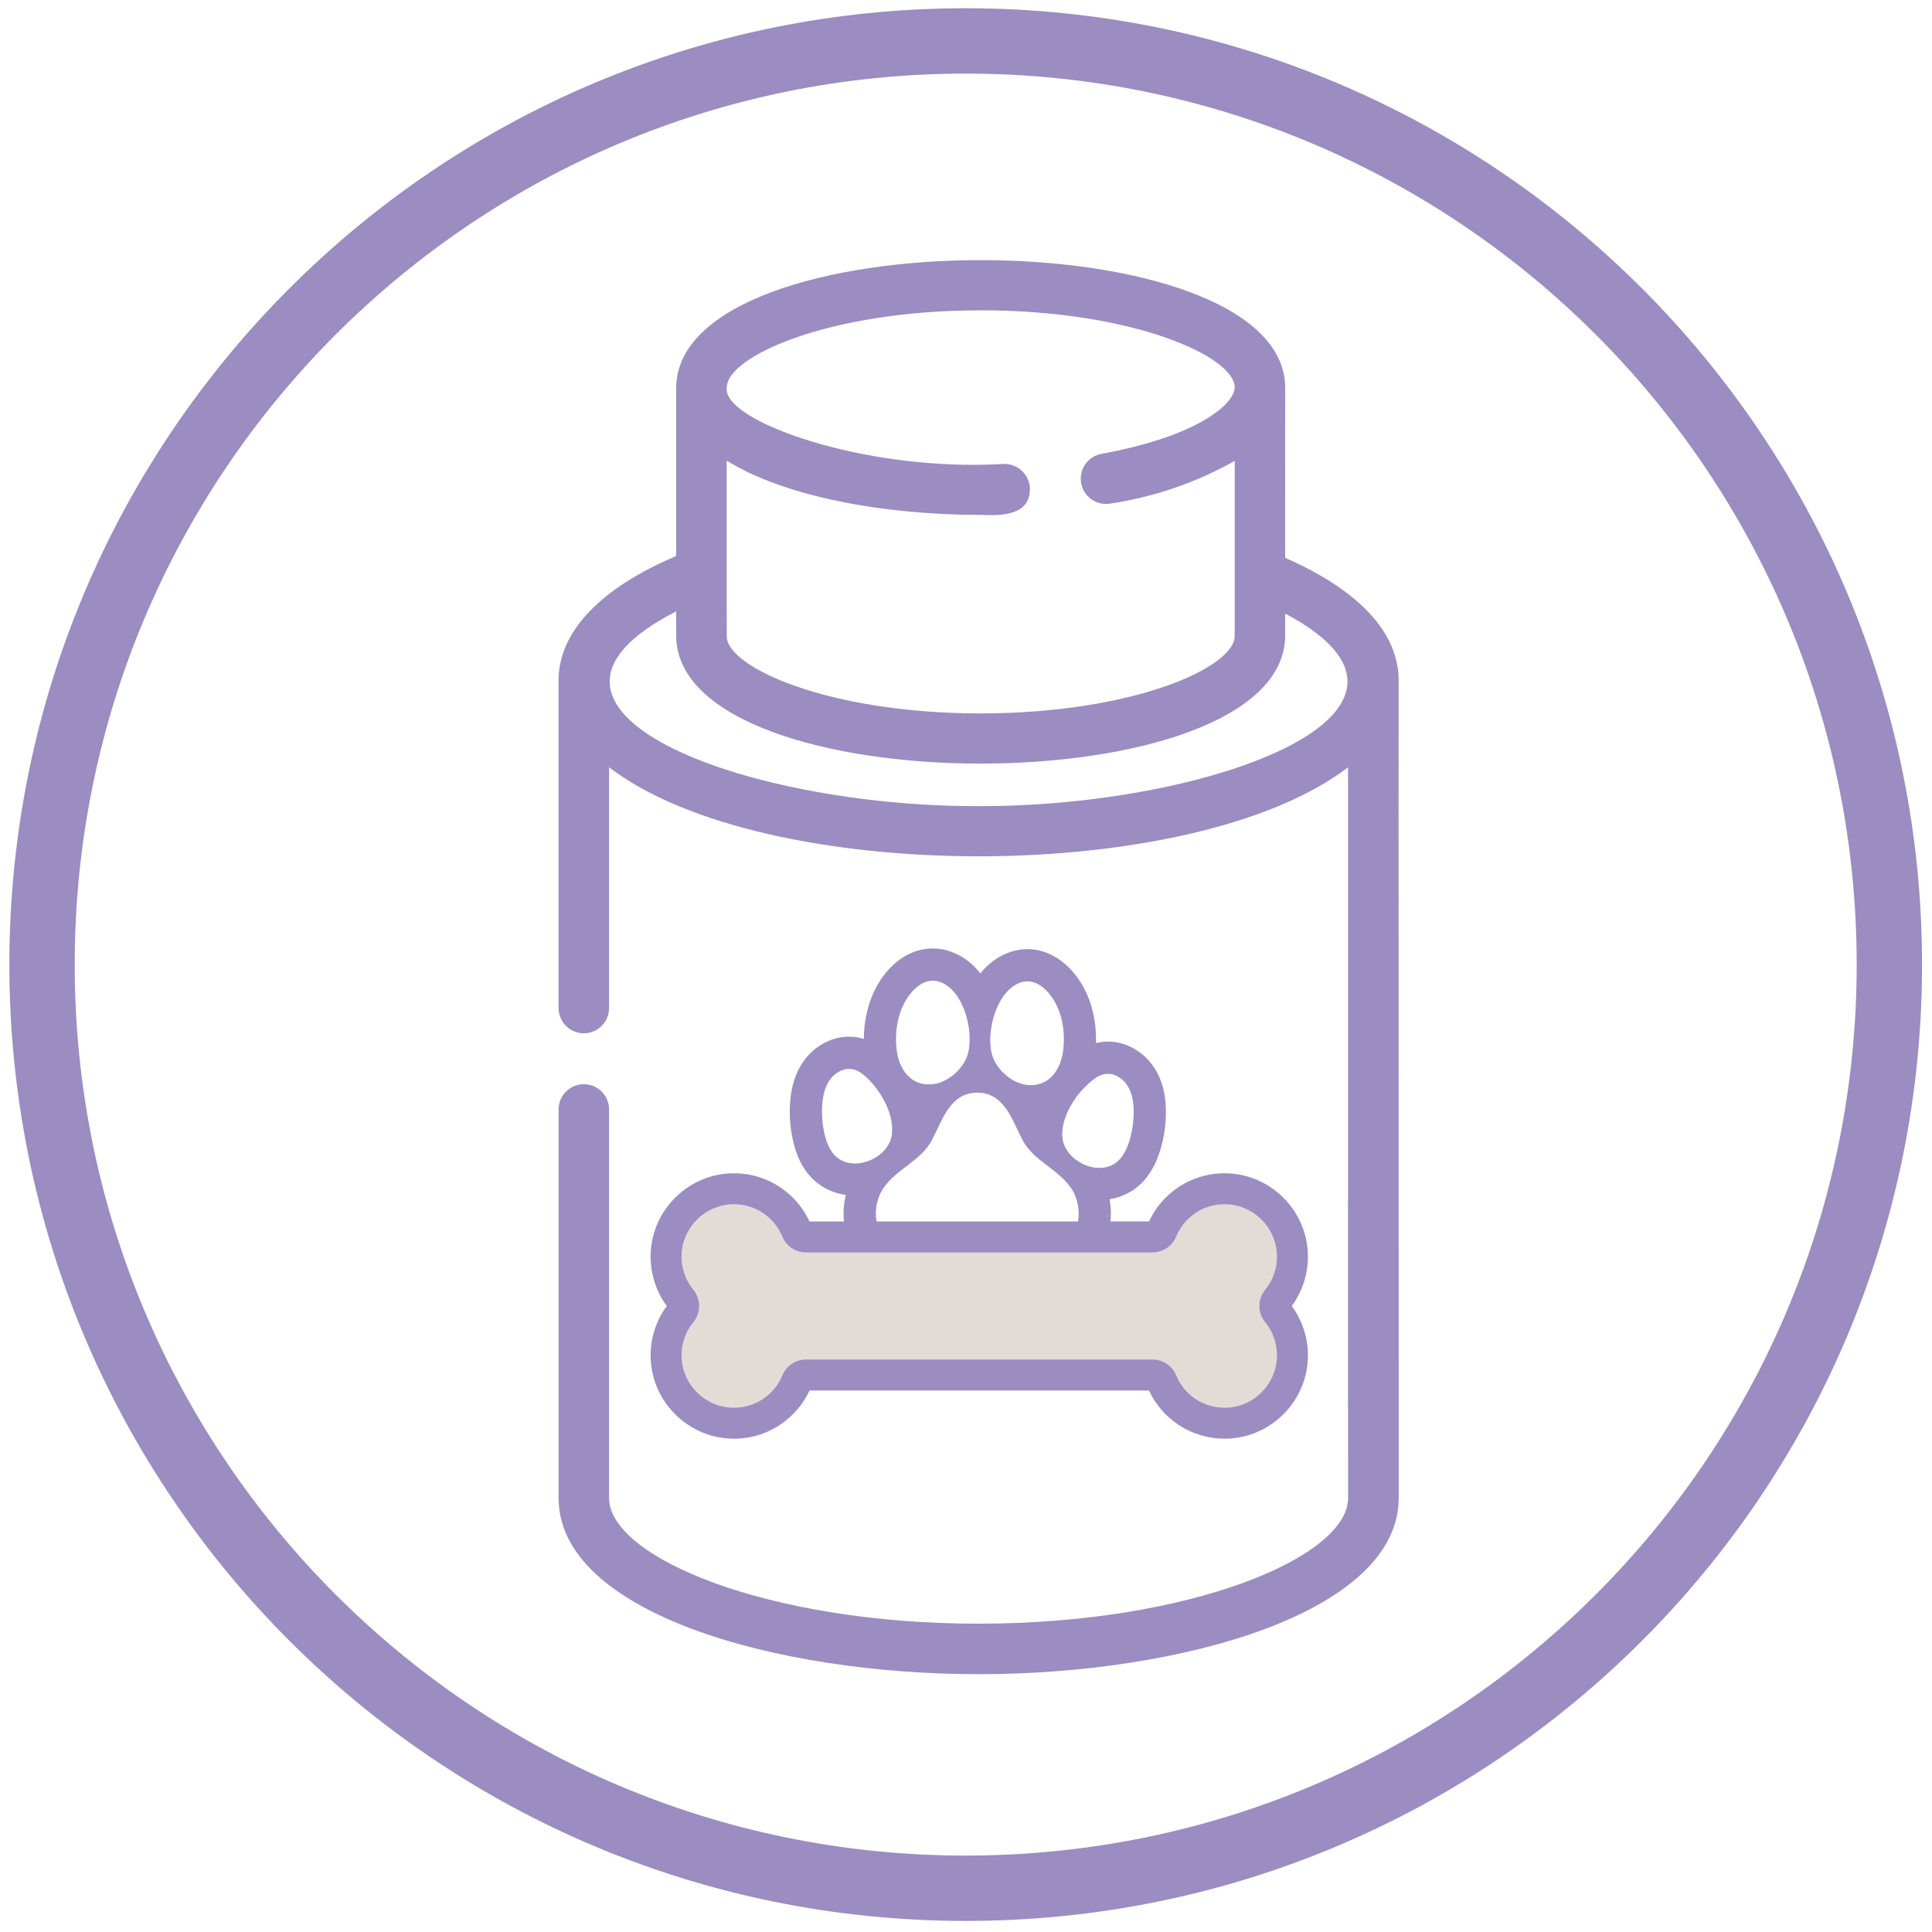
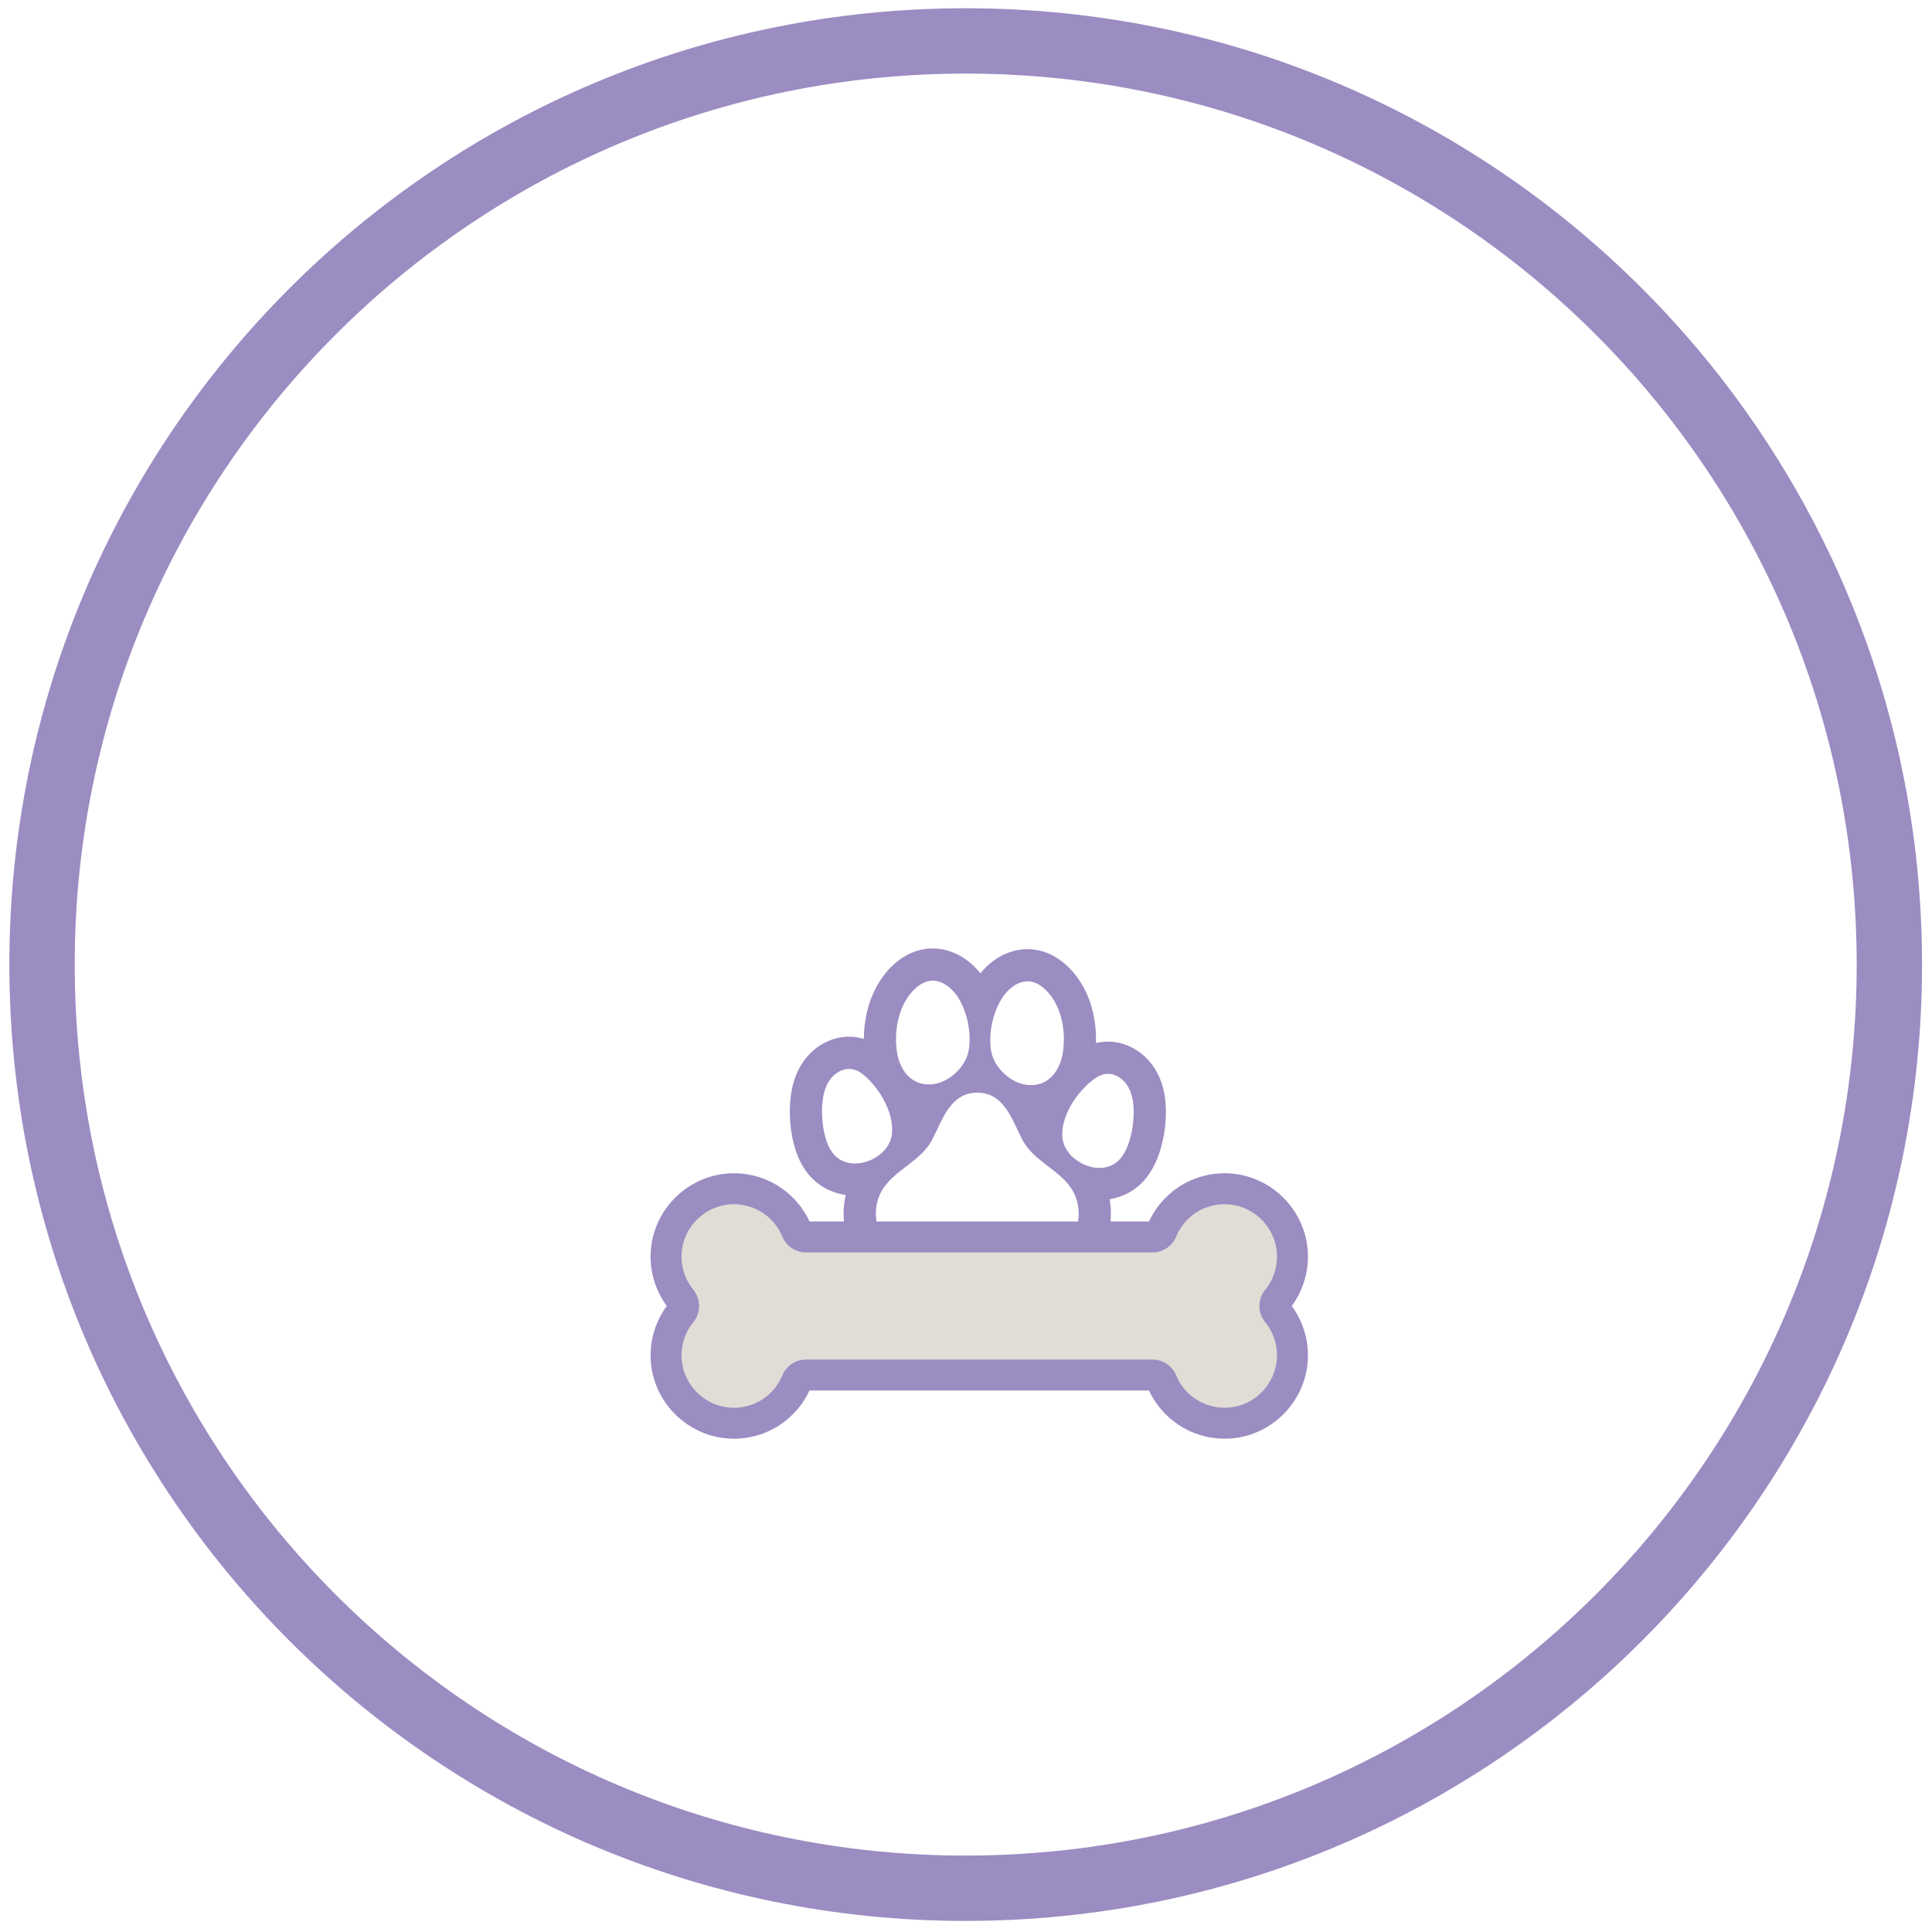
<svg xmlns="http://www.w3.org/2000/svg" id="Doplňky_stravy" viewBox="0 0 1431.5 1431.5">
  <defs>
    <style>
      .cls-1 {
        fill: none;
      }

      .cls-2 {
        fill: #e2dcd6;
      }

      .cls-3 {
        clip-path: url(#clippath-1);
      }

      .cls-4 {
        fill: #9b8cc2;
      }

      .cls-5 {
        clip-path: url(#clippath);
      }
    </style>
    <clipPath id="clippath">
-       <rect class="cls-1" x="413.58" y="192.37" width="623.91" height="1048.09" />
-     </clipPath>
+       </clipPath>
    <clipPath id="clippath-1">
      <rect class="cls-1" x="482.02" y="702.73" width="487.04" height="363.45" />
    </clipPath>
  </defs>
  <g id="Vrstva_5">
    <polygon class="cls-2" points="613.02 914.43 847.23 916.13 867.59 906.79 896.44 883.88 937.18 888.97 959.24 918.67 955 947.52 943.12 967.89 960.09 1000.99 951.6 1029.84 925.3 1050.2 887.96 1055.29 864.2 1029.84 855.71 1017.96 596.89 1016.26 573.13 1048.51 523.07 1052.75 491.67 1026.44 495.91 984.86 508.64 965.35 488.28 931.4 507.79 894.91 545.13 877.09 573.13 891.52 590.95 913.58 613.02 914.43" />
  </g>
  <g class="cls-5">
-     <path class="cls-4" d="M1036.29,504.74c.5-35.81-29.7-67.65-84.05-91.41-.06-.16.02-126.17.02-126.33-1.19-125.48-449.49-125.87-451.27.04v124.93c-56.11,23.8-87.14,56.17-87.14,92.16-.08,0,.1,242.98.02,243.04.02,1.22.15,2.42.41,3.61s.62,2.35,1.09,3.47,1.06,2.18,1.75,3.19c.68,1.01,1.46,1.94,2.32,2.79.87.85,1.81,1.62,2.83,2.29,1.02.67,2.09,1.24,3.21,1.7,1.13.46,2.29.81,3.48,1.05,1.19.23,2.4.35,3.62.35s2.42-.12,3.62-.35c1.19-.23,2.35-.59,3.48-1.05,1.12-.46,2.2-1.03,3.21-1.7,1.02-.67,1.96-1.44,2.82-2.29.87-.85,1.65-1.79,2.33-2.79s1.26-2.07,1.74-3.19.84-2.28,1.09-3.47c.25-1.19.39-2.39.41-3.61v-178.68c114.75,88,432.8,87.92,547.56.03.09.19-.12,541.37.04,541.54-.34,43.94-117.34,92.99-273.88,92.99s-273.66-49.17-273.73-93.14v-287.87c0-1.23-.11-2.45-.35-3.65-.24-1.21-.6-2.37-1.06-3.51-.47-1.13-1.05-2.21-1.73-3.23-.68-1.02-1.46-1.97-2.32-2.84s-1.82-1.64-2.84-2.32-2.1-1.26-3.23-1.73c-1.14-.47-2.31-.83-3.51-1.06s-2.42-.36-3.65-.36-2.45.12-3.65.36-2.37.6-3.51,1.06c-1.13.47-2.21,1.05-3.23,1.73s-1.97,1.46-2.84,2.32-1.64,1.82-2.32,2.84-1.26,2.1-1.73,3.23c-.47,1.14-.83,2.31-1.06,3.51s-.36,2.42-.36,3.65v287.74c-.14,84.93,160.29,130.69,311.14,130.7,150.92,0,311.34-45.78,311.34-130.61.09.03-.22-604.99-.07-605.11ZM726.58,229.92c113.13,0,188.19,34.33,188.25,57.05-.09,12.27-26.91,36.19-98.97,49.37-1.19.23-2.35.58-3.48,1.05-1.12.46-2.19,1.03-3.21,1.7s-1.96,1.44-2.82,2.29c-.87.85-1.65,1.78-2.33,2.79s-1.26,2.07-1.74,3.19c-.48,1.12-.84,2.28-1.09,3.47s-.39,2.4-.4,3.61c-.02,1.22.08,2.42.3,3.62.21,1.2.55,2.36,1,3.5.44,1.13,1,2.21,1.66,3.24.65,1.02,1.41,1.97,2.25,2.85.84.88,1.76,1.67,2.76,2.37s2.05,1.29,3.16,1.79,2.26.87,3.45,1.14,2.39.42,3.61.45,2.42-.05,3.62-.25c16.21-2.42,32.06-6.29,47.57-11.61,15.5-5.32,30.39-12,44.67-20.04-.01,29.44,0,101.11,0,129.71.02,23.28-74.82,57.25-188.21,57.4-113.1,0-188.12-34.34-188.12-57.04-.19-28.85,0-100.57-.06-130.26,42.53,26.48,115.54,40.2,188.16,40.2,15.45.75,37.28.54,36.46-20.25-.09-1.22-.3-2.42-.63-3.6-.32-1.18-.76-2.32-1.3-3.42-.55-1.09-1.19-2.13-1.94-3.1s-1.58-1.86-2.5-2.67-1.91-1.52-2.96-2.14c-1.05-.62-2.16-1.13-3.32-1.53-1.16-.4-2.34-.69-3.55-.86-1.21-.18-2.43-.23-3.65-.17-102.33,6.14-209.04-32.04-204.68-56.75,0-22.71,75.01-57.07,188.08-57.07ZM725.02,597.3c-175.45.38-365.2-72.04-224.03-144.29v18.5c1.84,125.69,449.34,125.71,451.25,0v-16.91c135.69,72.14-54.2,143.14-227.22,142.7Z" />
-   </g>
+     </g>
  <g class="cls-3">
-     <path class="cls-4" d="M969.1,931.29c.11-33.62-27.13-61.41-60.73-61.96-12.66-.2-24.9,3.4-35.38,10.42-9.45,6.34-16.89,15.04-21.65,25.28h-28.53c.57-5.49.35-11.04-.64-16.46,4.42-.72,8.66-2.08,12.65-4.06,11.67-5.8,19.99-16.57,24.74-32.01,2.94-9.55,4.38-19.46,4.3-29.46-.11-12.43-2.79-22.64-8.19-31.23-7.77-12.38-21.05-20.06-34.65-20.06-.41,0-.83,0-1.24.02-2.59.09-5.17.45-7.72,1.07.45-14.59-2.7-29.25-9.05-41-9.68-17.91-25.27-28.6-41.72-28.6-4.31,0-8.6.72-12.77,2.13-9,3.06-16.35,8.72-22.13,15.83-5.73-7.23-13.05-13.01-22.08-16.19-4.28-1.5-8.7-2.27-13.15-2.27-16.53,0-31.7,10.27-41.61,28.17-6.17,11.13-9.46,24.95-9.5,38.86-2.4-.73-4.85-1.22-7.32-1.47-1.2-.12-2.42-.18-3.63-.18-12.89,0-25.4,6.68-33.48,17.88-5.94,8.23-9.26,18.25-10.17,30.65-.73,9.97.08,19.95,2.4,29.68,3.75,15.7,11.37,26.98,22.64,33.52,4.92,2.85,10.43,4.72,16.19,5.56-1.55,6.41-2,13.06-1.32,19.63h-25.56c-4.76-10.25-12.2-18.95-21.65-25.28-10.48-7.03-22.7-10.64-35.38-10.42-33.6.55-60.84,28.34-60.73,61.96.04,13.07,4.28,25.86,11.99,36.36-7.71,10.49-11.95,23.29-11.99,36.36-.11,33.62,27.13,61.41,60.73,61.96,12.67.21,24.9-3.4,35.38-10.42,9.45-6.33,16.89-15.04,21.65-25.28h251.54c4.76,10.25,12.2,18.95,21.65,25.28,10.19,6.84,22.05,10.43,34.35,10.43.34,0,.69,0,1.03,0,33.6-.55,60.84-28.34,60.73-61.96-.04-13.07-4.28-25.86-11.99-36.36,7.71-10.49,11.95-23.29,11.99-36.36ZM810.53,799.57c2.92-2.19,6.39-3.81,10.04-3.93,6.12-.21,11.74,3.86,14.89,8.89,3.47,5.52,4.47,12.24,4.53,18.75.07,7.52-1.03,15.04-3.24,22.23-2.19,7.1-5.92,14.35-12.57,17.66-14.96,7.44-36.78-5.19-37.13-21.88,0-.02,0-.04,0-.05-.3-15.68,11.3-32.5,23.47-41.66ZM756.21,727.97c11.32-3.85,20.76,5.88,25.81,15.22,6.07,11.23,7.49,25.91,5.23,38.21-.26,1.4-.6,2.79-1.02,4.15-2.16,6.99-6.49,13.33-12.94,16.42-5.56,2.66-12.23,2.65-18.11.51-9.13-3.32-17.86-12.08-20.33-21.69-4.3-16.66,3.56-46.77,21.37-52.83ZM670.43,742.48c5.14-9.29,14.69-18.92,25.96-14.95,17.75,6.24,25.29,36.43,20.82,53.04-2.58,9.58-11.39,18.25-20.56,21.48-5.9,2.08-12.57,2.03-18.1-.7-6.42-3.16-10.68-9.54-12.77-16.55-.41-1.37-.73-2.77-.98-4.16-2.14-12.33-.56-27,5.63-38.16ZM622.47,859.21c-6.43-3.73-9.68-11.2-11.41-18.43-1.74-7.31-2.36-14.89-1.81-22.39.48-6.5,1.91-13.14,5.73-18.42,3.47-4.81,9.33-8.51,15.43-7.91,3.63.36,7,2.19,9.77,4.57,11.56,9.92,22.06,27.45,20.75,43.08,0,.02,0,.04,0,.06-1.42,16.64-24,27.84-38.46,19.45ZM654.86,879.91c9.93-14.15,27.65-19.77,35.93-35.66,7.58-14.55,13.23-34.64,33.3-34.64s25.72,20.09,33.3,34.64c8.28,15.9,26,21.51,35.93,35.66,5.06,7.21,6.95,16.49,5.4,25.14h-149.27c-1.55-8.65.35-17.93,5.41-25.14ZM937.43,979.67c5.69,6.96,8.72,15.41,8.75,24.42.07,21.14-17.05,38.61-38.18,38.96-16.06.27-30.42-9.17-36.56-24.02-2.93-7.1-9.83-11.69-17.57-11.69h-256.6c-7.74,0-14.64,4.59-17.57,11.7-6.13,14.85-20.47,24.28-36.56,24.02-21.12-.34-38.25-17.82-38.18-38.96.03-9.01,3.06-17.46,8.75-24.42,5.69-6.96,5.69-17.07,0-24.03-5.69-6.96-8.72-15.41-8.75-24.42-.07-21.14,17.06-38.61,38.18-38.96.22,0,.43,0,.65,0,15.81,0,29.86,9.37,35.91,24.02,2.93,7.1,9.83,11.69,17.57,11.69h256.6c7.74,0,14.64-4.59,17.57-11.69,6.13-14.85,20.47-24.29,36.56-24.02,21.12.34,38.25,17.82,38.18,38.96-.03,9.01-3.06,17.46-8.75,24.42-5.69,6.96-5.69,17.07,0,24.03Z" />
+     <path class="cls-4" d="M969.1,931.29c.11-33.62-27.13-61.41-60.73-61.96-12.66-.2-24.9,3.4-35.38,10.42-9.45,6.34-16.89,15.04-21.65,25.28h-28.53c.57-5.49.35-11.04-.64-16.46,4.42-.72,8.66-2.08,12.65-4.06,11.67-5.8,19.99-16.57,24.74-32.01,2.94-9.55,4.38-19.46,4.3-29.46-.11-12.43-2.79-22.64-8.19-31.23-7.77-12.38-21.05-20.06-34.65-20.06-.41,0-.83,0-1.24.02-2.59.09-5.17.45-7.72,1.07.45-14.59-2.7-29.25-9.05-41-9.68-17.91-25.27-28.6-41.72-28.6-4.31,0-8.6.72-12.77,2.13-9,3.06-16.35,8.72-22.13,15.83-5.73-7.23-13.05-13.01-22.08-16.19-4.28-1.5-8.7-2.27-13.15-2.27-16.53,0-31.7,10.27-41.61,28.17-6.17,11.13-9.46,24.95-9.5,38.86-2.4-.73-4.85-1.22-7.32-1.47-1.2-.12-2.42-.18-3.63-.18-12.89,0-25.4,6.68-33.48,17.88-5.94,8.23-9.26,18.25-10.17,30.65-.73,9.97.08,19.95,2.4,29.68,3.75,15.7,11.37,26.98,22.64,33.52,4.92,2.85,10.43,4.72,16.19,5.56-1.55,6.41-2,13.06-1.32,19.63h-25.56c-4.76-10.25-12.2-18.95-21.65-25.28-10.48-7.03-22.7-10.64-35.38-10.42-33.6.55-60.84,28.34-60.73,61.96.04,13.07,4.28,25.86,11.99,36.36-7.71,10.49-11.95,23.29-11.99,36.36-.11,33.62,27.13,61.41,60.73,61.96,12.67.21,24.9-3.4,35.38-10.42,9.45-6.33,16.89-15.04,21.65-25.28h251.54c4.76,10.25,12.2,18.95,21.65,25.28,10.19,6.84,22.05,10.43,34.35,10.43.34,0,.69,0,1.03,0,33.6-.55,60.84-28.34,60.73-61.96-.04-13.07-4.28-25.86-11.99-36.36,7.71-10.49,11.95-23.29,11.99-36.36ZM810.53,799.57c2.92-2.19,6.39-3.81,10.04-3.93,6.12-.21,11.74,3.86,14.89,8.89,3.47,5.52,4.47,12.24,4.53,18.75.07,7.52-1.03,15.04-3.24,22.23-2.19,7.1-5.92,14.35-12.57,17.66-14.96,7.44-36.78-5.19-37.13-21.88,0-.02,0-.04,0-.05-.3-15.68,11.3-32.5,23.47-41.66ZM756.21,727.97c11.32-3.85,20.76,5.88,25.81,15.22,6.07,11.23,7.49,25.91,5.23,38.21-.26,1.4-.6,2.79-1.02,4.15-2.16,6.99-6.49,13.33-12.94,16.42-5.56,2.66-12.23,2.65-18.11.51-9.13-3.32-17.86-12.08-20.33-21.69-4.3-16.66,3.56-46.77,21.37-52.83ZM670.43,742.48c5.14-9.29,14.69-18.92,25.96-14.95,17.75,6.24,25.29,36.43,20.82,53.04-2.58,9.58-11.39,18.25-20.56,21.48-5.9,2.08-12.57,2.03-18.1-.7-6.42-3.16-10.68-9.54-12.77-16.55-.41-1.37-.73-2.77-.98-4.16-2.14-12.33-.56-27,5.63-38.16ZM622.47,859.21c-6.43-3.73-9.68-11.2-11.41-18.43-1.74-7.31-2.36-14.89-1.81-22.39.48-6.5,1.91-13.14,5.73-18.42,3.47-4.81,9.33-8.51,15.43-7.91,3.63.36,7,2.19,9.77,4.57,11.56,9.92,22.06,27.45,20.75,43.08,0,.02,0,.04,0,.06-1.42,16.64-24,27.84-38.46,19.45ZM654.86,879.91c9.93-14.15,27.65-19.77,35.93-35.66,7.58-14.55,13.23-34.64,33.3-34.64s25.72,20.09,33.3,34.64c8.28,15.9,26,21.51,35.93,35.66,5.06,7.21,6.95,16.49,5.4,25.14h-149.27c-1.55-8.65.35-17.93,5.41-25.14M937.43,979.67c5.69,6.96,8.72,15.41,8.75,24.42.07,21.14-17.05,38.61-38.18,38.96-16.06.27-30.42-9.17-36.56-24.02-2.93-7.1-9.83-11.69-17.57-11.69h-256.6c-7.74,0-14.64,4.59-17.57,11.7-6.13,14.85-20.47,24.28-36.56,24.02-21.12-.34-38.25-17.82-38.18-38.96.03-9.01,3.06-17.46,8.75-24.42,5.69-6.96,5.69-17.07,0-24.03-5.69-6.96-8.72-15.41-8.75-24.42-.07-21.14,17.06-38.61,38.18-38.96.22,0,.43,0,.65,0,15.81,0,29.86,9.37,35.91,24.02,2.93,7.1,9.83,11.69,17.57,11.69h256.6c7.74,0,14.64-4.59,17.57-11.69,6.13-14.85,20.47-24.29,36.56-24.02,21.12.34,38.25,17.82,38.18,38.96-.03,9.01-3.06,17.46-8.75,24.42-5.69,6.96-5.69,17.07,0,24.03Z" />
  </g>
  <path class="cls-4" d="M715.53,6.11C324.19,6.11,6.94,323.36,6.94,714.7s317.25,708.59,708.59,708.59,708.59-317.25,708.59-708.59S1106.88,6.11,715.53,6.11ZM715.53,1374.88c-364.6,0-660.17-295.57-660.17-660.17S350.93,54.53,715.53,54.53s660.17,295.57,660.17,660.17-295.57,660.17-660.17,660.17Z" />
</svg>